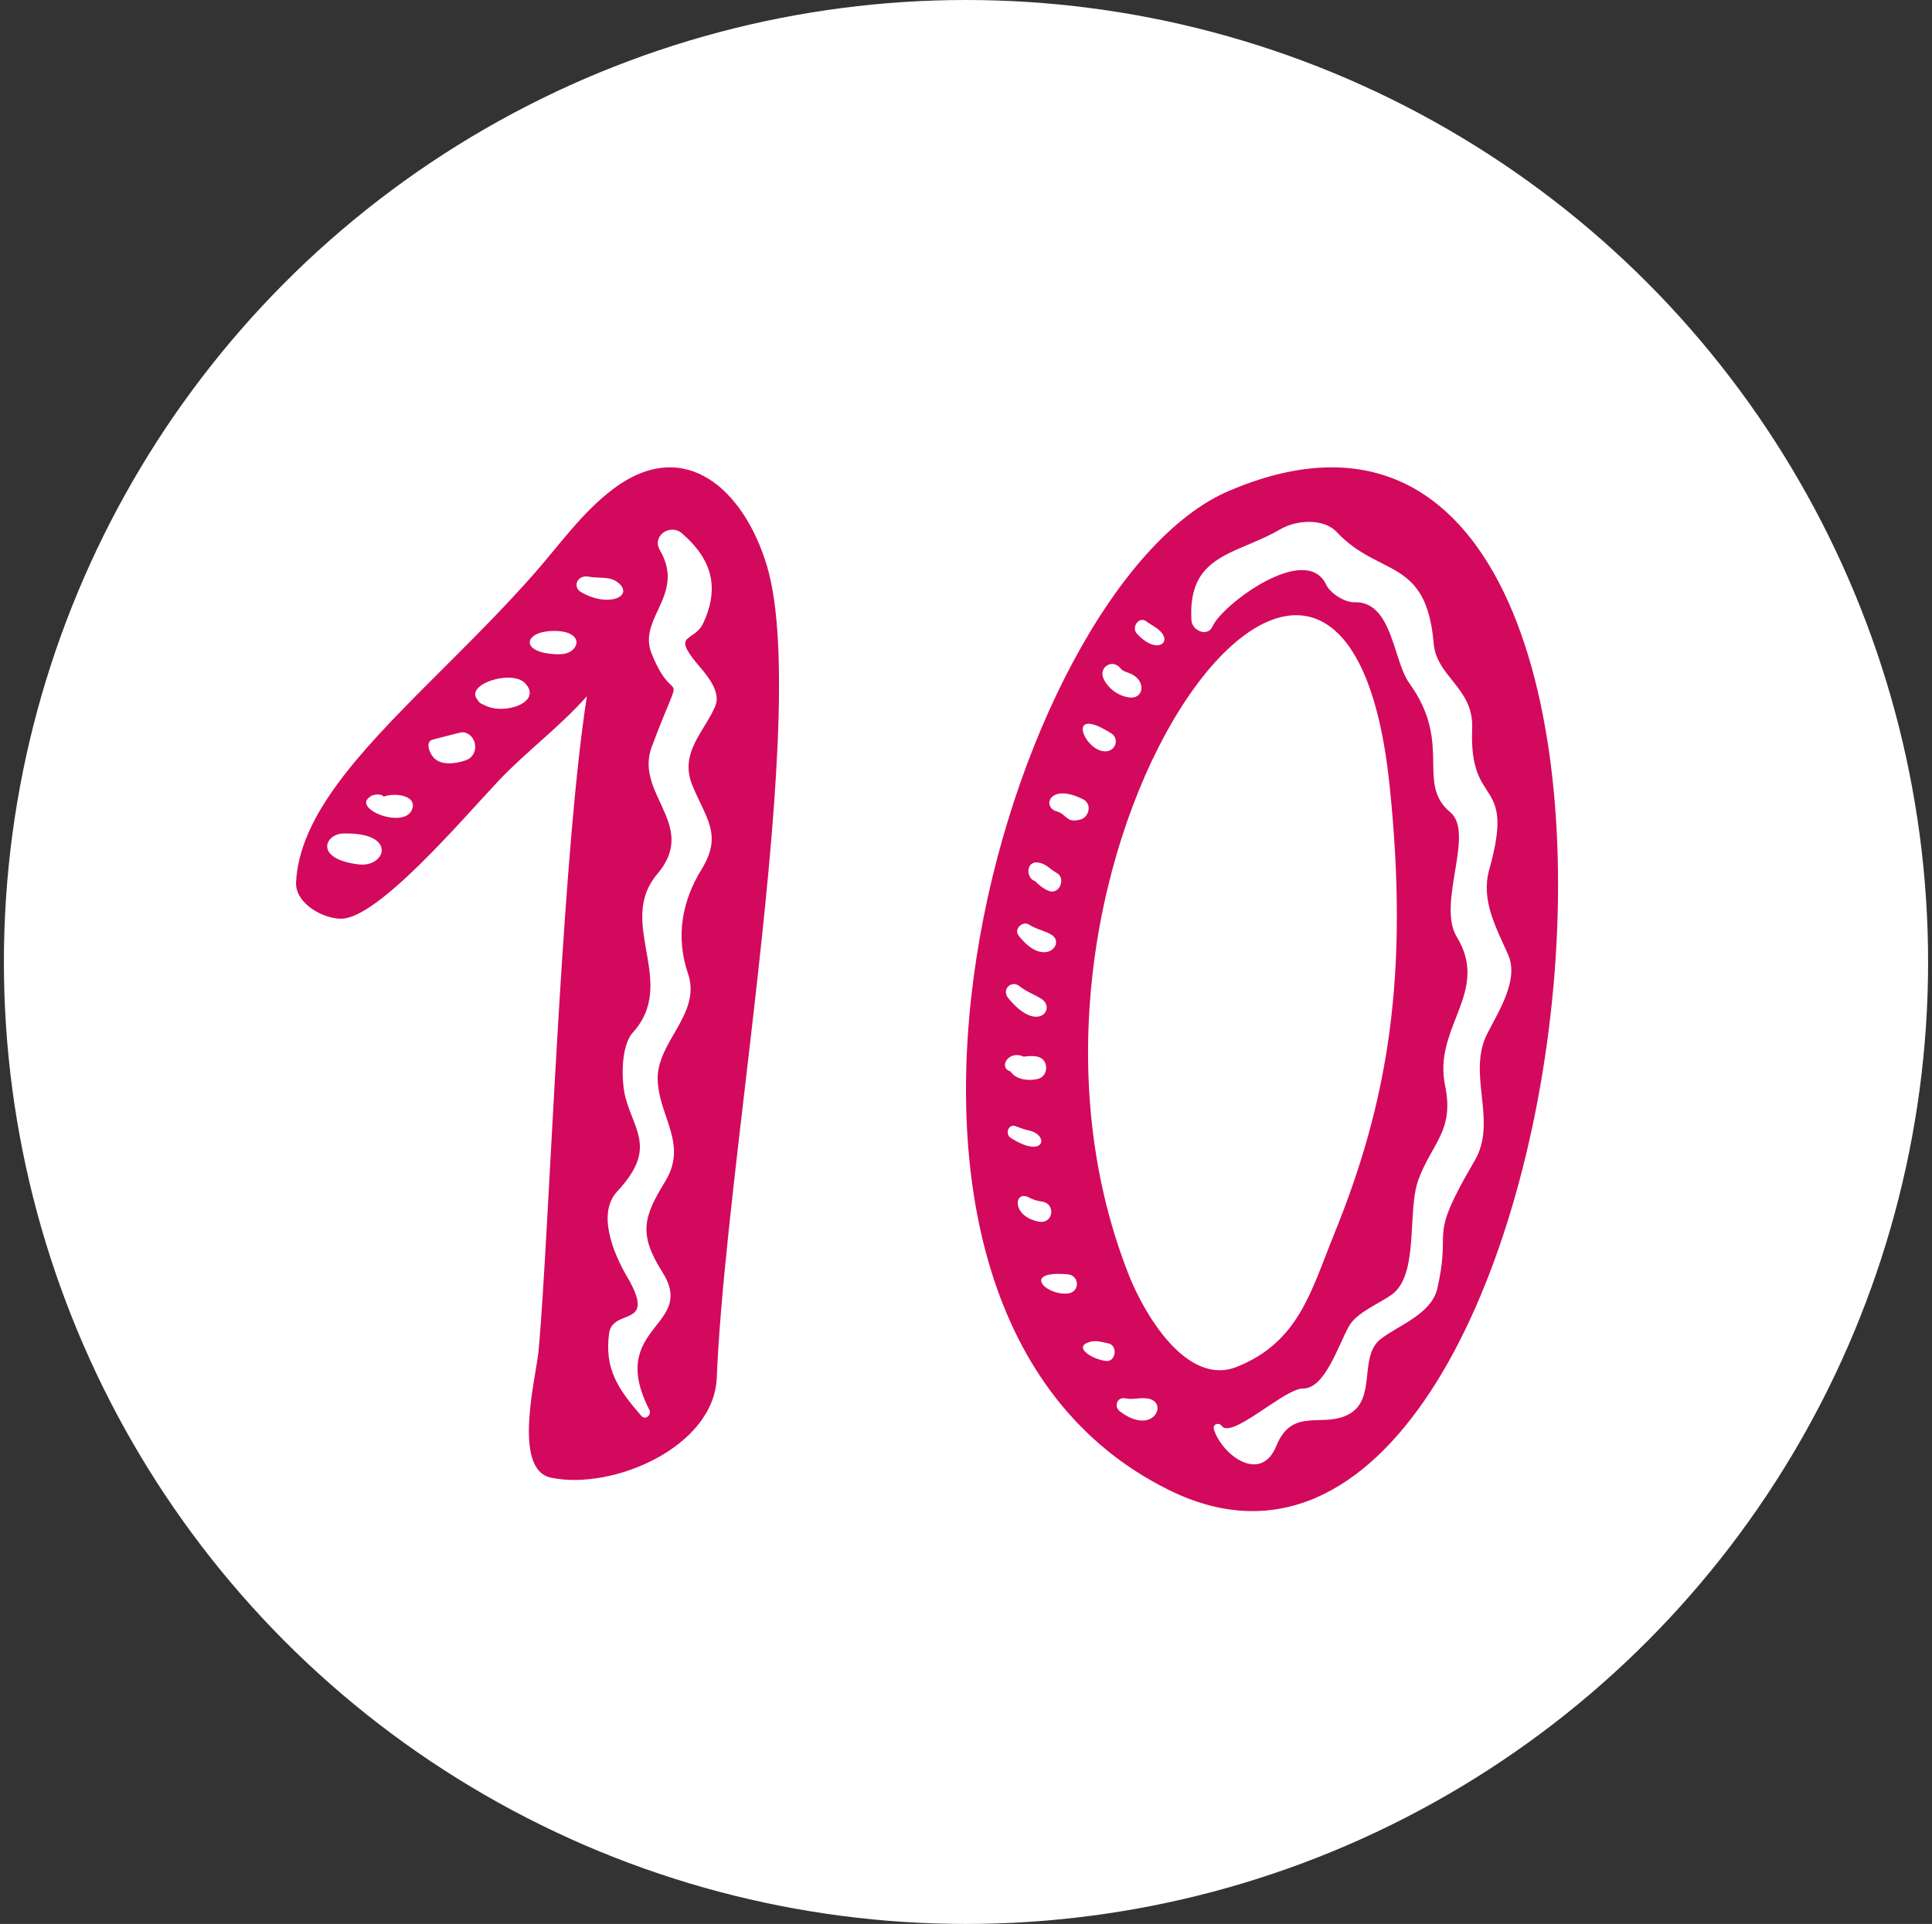
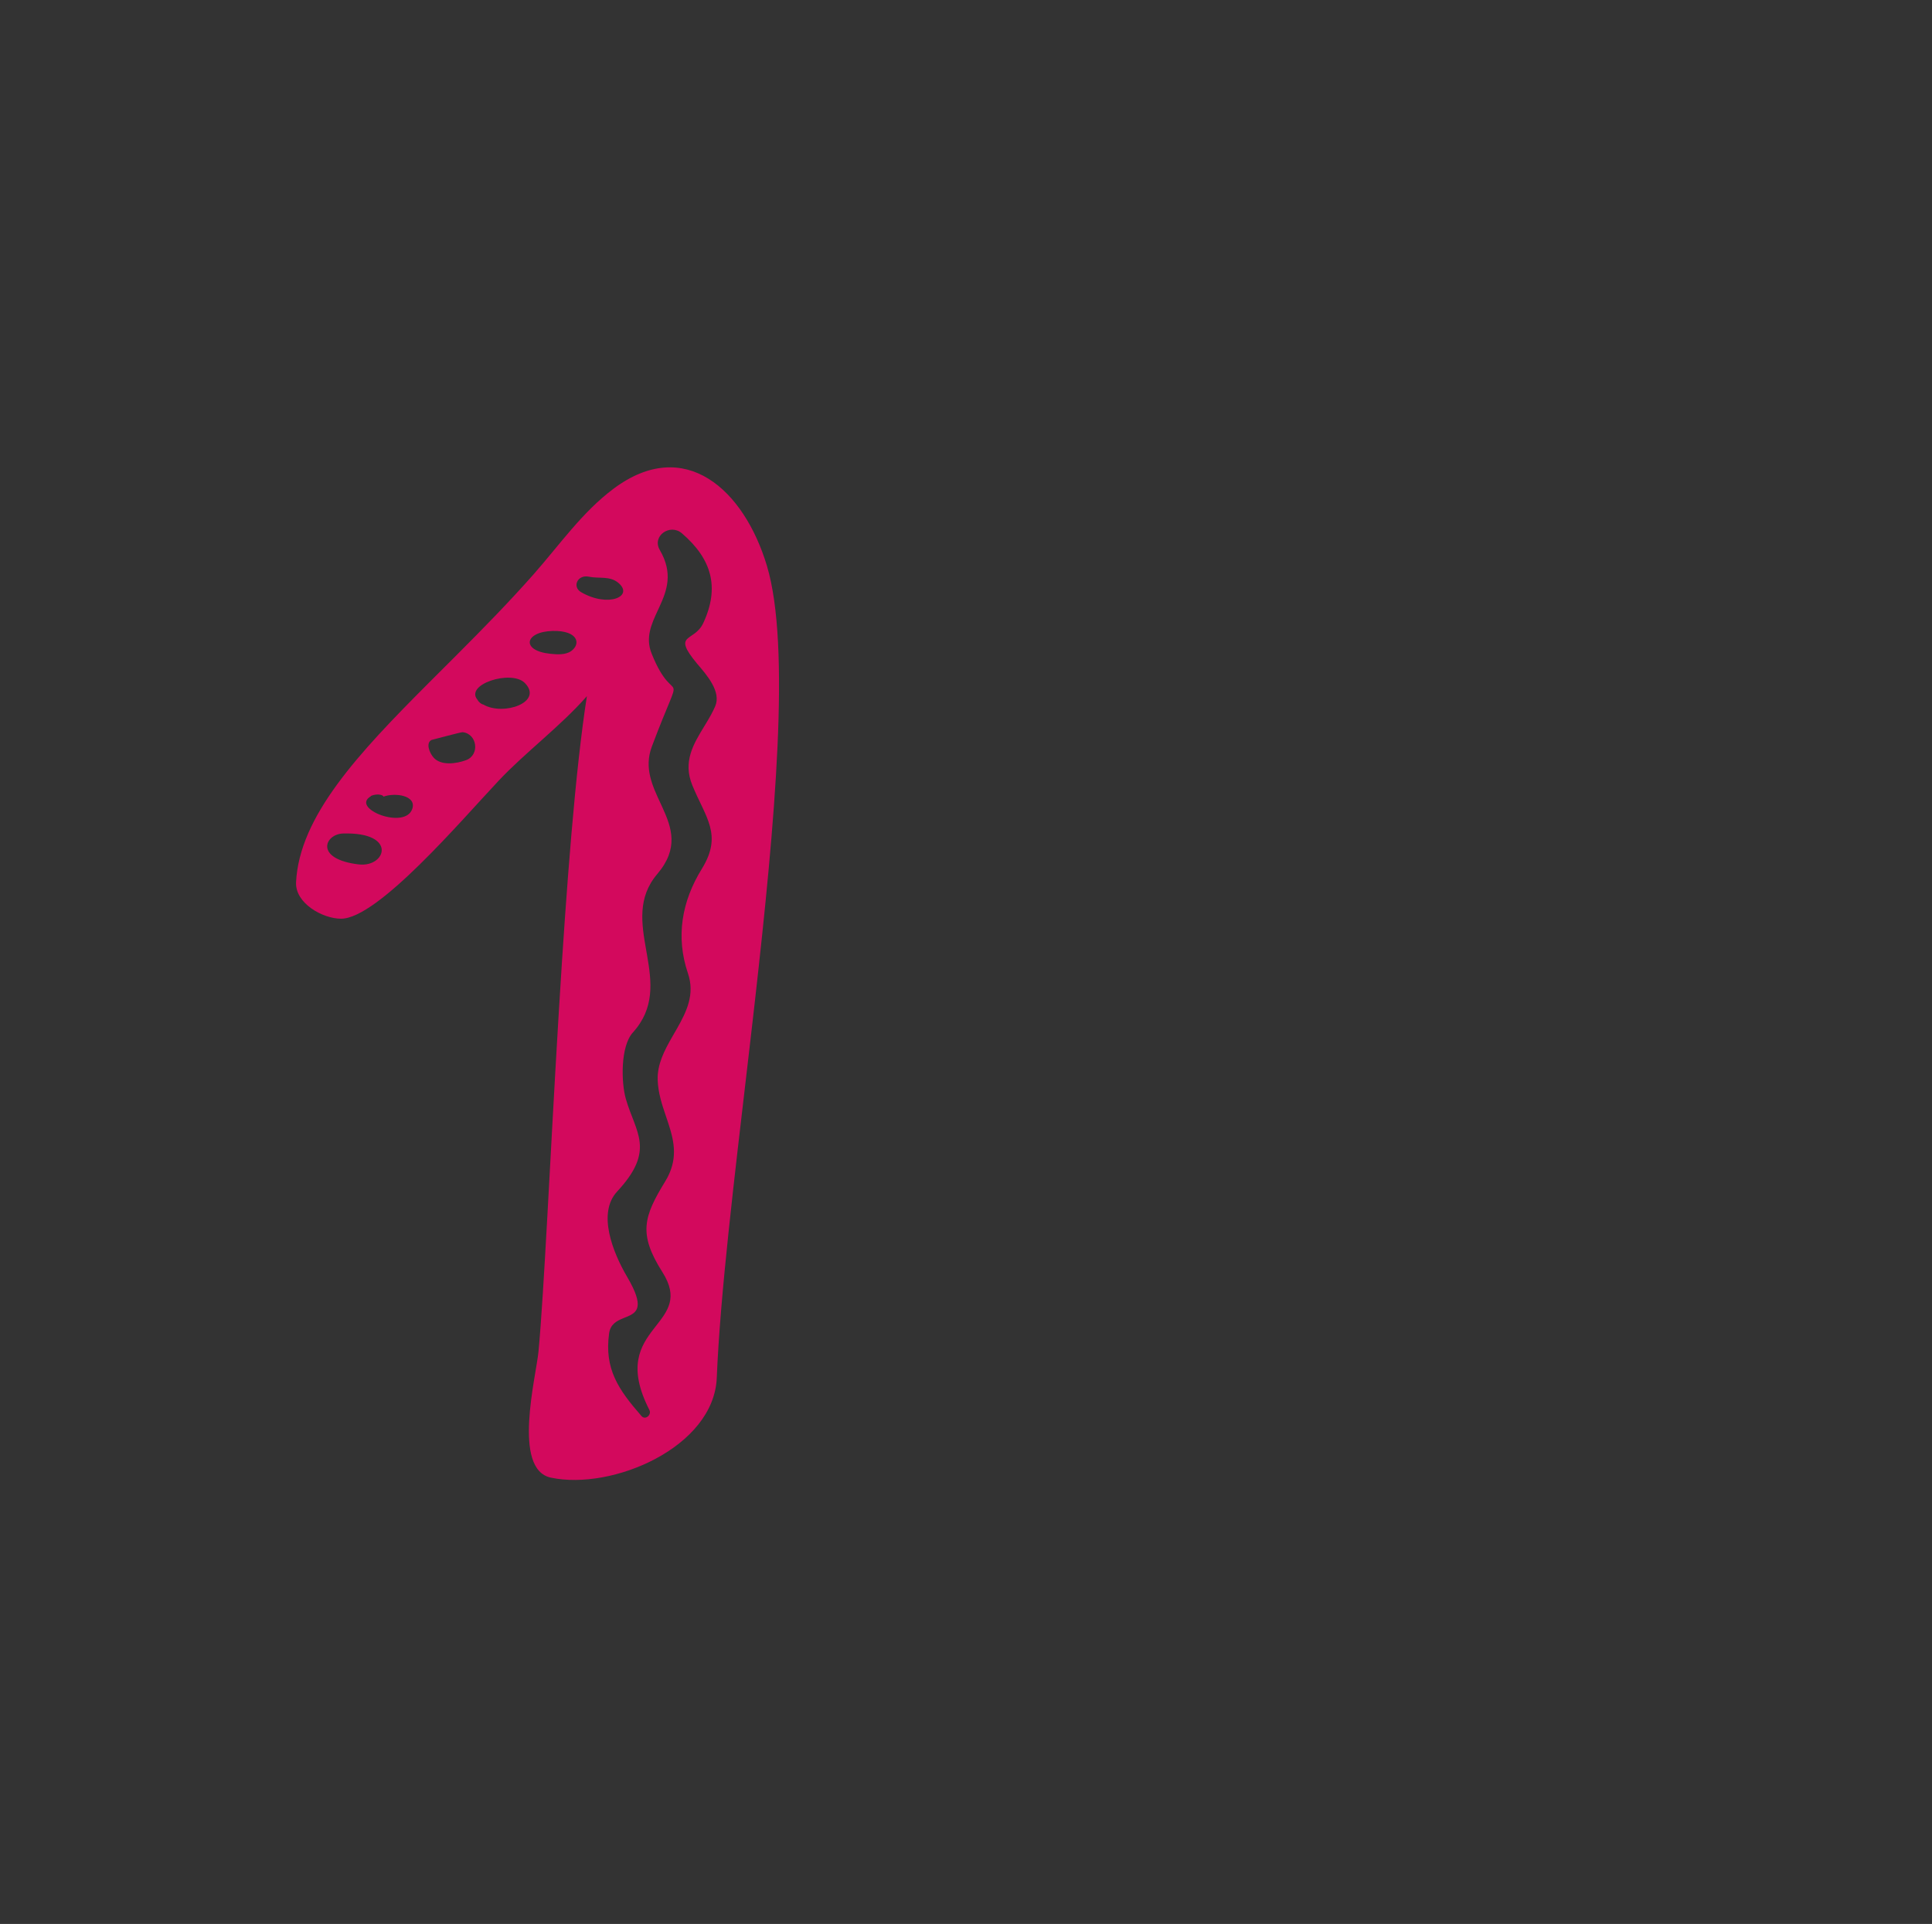
<svg xmlns="http://www.w3.org/2000/svg" width="248px" height="247px" viewBox="0 0 248 247" version="1.1">
  <rect x="0" y="0" width="248" height="247" fill="#333333" stroke="none" />
  <title>Group 2</title>
  <g id="Page-1" stroke="none" stroke-width="1" fill="none" fill-rule="evenodd">
    <g id="Abonnementen" transform="translate(-772, -650)">
      <g id="Group-2" transform="translate(772.5, 650)">
-         <circle id="Oval-Copy-3" fill="#FFFFFF" cx="123.5" cy="123.5" r="123.5" />
-         <path d="M157.26,63.017 C224.11,34.501 204.05,218.184 149.578,191.304 C102.115,167.871 128.519,75.279 157.26,63.017 Z M163.889,67.928 C162.639,68.663 161.353,69.225 160.115,69.751 L159.653,69.946 C155.518,71.695 152.043,73.21 152.443,79.663 C152.528,80.968 154.527,81.841 155.159,80.4 C156.372,77.637 167.145,69.561 169.735,75.067 C170.258,76.182 172.135,77.36 173.371,77.32 C176.182,77.23 177.397,79.758 178.327,82.466 L178.493,82.96 L178.493,82.96 L178.655,83.454 C179.189,85.1 179.677,86.702 180.411,87.719 C186.036,95.513 181.195,100.547 185.658,104.271 C188.869,106.951 183.898,116.011 186.498,120.279 C188.693,123.885 187.864,126.807 186.724,129.799 L186.5,130.379 C185.445,133.092 184.278,135.902 184.998,139.364 C186.215,145.206 183.277,146.761 181.556,151.502 C181.047,152.902 180.912,154.82 180.797,156.829 L180.757,157.541 L180.757,157.541 L180.716,158.256 C180.519,161.477 180.165,164.674 178.243,166.135 C176.694,167.302 173.657,168.453 172.644,170.283 C171.275,172.739 169.557,178.309 166.758,178.261 C165.819,178.246 164.16,179.297 162.428,180.449 L161.955,180.765 C159.503,182.402 157.022,184.064 156.315,183.05 C155.974,182.563 155.131,182.846 155.317,183.472 C156.253,186.667 161.306,190.627 163.34,185.62 C165.417,180.496 169.417,183.462 172.772,181.492 C174.449,180.505 174.754,178.73 174.957,176.913 L175.051,176.052 C175.232,174.43 175.491,172.87 176.737,171.904 C179.064,170.102 183.261,168.715 184.012,165.376 C184.775,161.991 184.691,160.401 184.725,159.016 L184.734,158.75 C184.81,156.811 185.249,155.076 188.808,148.988 C191.764,143.925 187.791,137.953 190.381,132.768 C191.761,130.001 194.535,125.841 193.098,122.585 C191.533,119.041 189.564,115.567 190.669,111.632 C194.086,99.452 188.038,104.101 188.475,93.543 C188.588,90.78 187.323,89.107 186.041,87.506 L185.676,87.05 C184.646,85.757 183.69,84.449 183.531,82.584 C182.581,71.495 176.578,74.15 171.076,68.295 C169.367,66.475 165.837,66.784 163.889,67.928 Z M143.251,181.193 C147.406,184.343 149.426,180.276 147.106,179.611 C146.037,179.306 145.026,179.758 143.952,179.526 C142.895,179.296 142.443,180.584 143.251,181.193 Z M177.872,100.814 C171.928,43.731 123.352,110.64 144.443,163.792 C146.334,168.559 151.792,178.044 158.247,175.483 C166.237,172.315 167.799,165.714 170.751,158.455 C177.599,141.613 180.443,125.485 177.872,100.814 Z M139.139,172.361 C137.402,173.008 139.622,174.491 141.461,174.724 C142.745,174.889 143.028,172.712 141.768,172.468 C140.788,172.279 140.135,171.985 139.139,172.361 Z M136.552,166.063 C138.133,165.921 138.133,163.746 136.552,163.603 C130.634,163.076 133.629,166.323 136.552,166.063 Z M132.848,156.837 C134.725,157.185 135.089,154.487 133.197,154.253 C132.686,154.189 132.052,153.994 131.6,153.746 C129.659,152.685 129.276,156.167 132.848,156.837 Z M129.225,146.075 C133.641,148.894 134.24,145.67 131.526,145.122 C130.953,145.006 130.4,144.776 129.857,144.574 C128.952,144.234 128.472,145.595 129.225,146.075 Z M129.22,137.557 C129.924,138.655 131.6,138.802 132.738,138.511 C134.14,138.156 134.14,136.028 132.738,135.672 C132.117,135.514 131.514,135.583 130.893,135.654 C128.952,134.754 127.602,137.078 129.22,137.557 Z M128.897,128.1 C132.686,132.796 135.115,129.466 133.175,128.233 C132.234,127.634 131.267,127.333 130.38,126.616 C129.322,125.762 128.044,127.044 128.897,128.1 Z M130.228,120.075 C133.539,124.427 136.388,121.087 134.406,119.963 C133.504,119.454 132.465,119.281 131.6,118.702 C130.797,118.173 129.615,119.269 130.228,120.075 Z M132.341,113.098 C132.864,113.628 133.421,114.101 134.153,114.381 C135.505,114.901 136.379,112.728 135.127,112.059 C134.29,111.613 133.837,110.918 132.838,110.745 C131.101,110.444 131.222,112.814 132.341,113.098 Z M135.147,104.168 C136.454,104.515 136.343,105.753 138.225,105.199 C139.33,104.875 139.677,103.204 138.558,102.633 C134.199,100.404 133.206,103.647 135.147,104.168 Z M141.507,96.457 C142.721,96.36 143.216,94.826 142.132,94.141 C136.097,90.319 138.769,96.677 141.507,96.457 Z M141.154,87.122 C141.75,88.458 143.274,89.521 144.726,89.551 C146.378,89.586 146.632,87.213 144.415,86.4 C144.077,86.278 143.581,86.133 143.353,85.832 C142.366,84.516 140.481,85.605 141.154,87.122 Z M145.43,81.345 C147.856,83.994 149.793,82.619 148.612,81.222 C148.053,80.564 147.315,80.278 146.644,79.769 C145.7,79.054 144.695,80.547 145.43,81.345 Z" id="Combined-Shape" fill="#D3095D" />
        <path d="M78.253,62.746 C87.428,55.887 95.019,62.884 97.944,72.638 C101.029,82.923 98.999,105.551 96.415,128.417 L96.136,130.867 C96.043,131.684 95.949,132.5 95.854,133.316 L95.571,135.76 C93.772,151.216 91.943,166.184 91.508,176.882 C91.144,185.799 78.097,191.382 70.21,189.702 C65.209,188.639 68.32,176.732 68.624,173.502 C69.341,165.89 70.107,148.685 71.165,131.03 L71.286,129.03 C72.203,114.022 73.338,98.939 74.837,89.378 C71.413,93.269 66.914,96.611 63.531,100.206 C58.689,105.347 47.994,117.952 43.275,117.947 C40.919,117.945 37.367,115.965 37.504,113.255 C37.935,104.792 45.486,96.743 54.506,87.706 L55.33,86.882 C56.019,86.193 56.717,85.498 57.419,84.796 L58.263,83.951 C61.51,80.698 64.841,77.303 68.018,73.705 C71.295,69.989 74.245,65.741 78.253,62.746 Z M87.031,68.467 C85.521,67.168 83.14,68.805 84.197,70.616 C85.94,73.6 85.102,75.829 84.143,77.921 L83.937,78.367 C83.112,80.146 82.329,81.855 83.138,83.885 C86.19,91.544 87.553,84.192 83.173,95.847 C82.147,98.581 83.243,100.877 84.294,103.142 L84.294,103.142 L84.511,103.611 C85.724,106.264 86.674,108.912 83.87,112.212 C81.301,115.233 81.85,118.578 82.443,121.956 L82.443,121.956 L82.565,122.655 C83.15,126.036 83.566,129.431 80.741,132.551 C79.122,134.336 79.239,138.994 79.833,141.066 C81.078,145.419 83.698,147.621 78.716,152.976 C76.151,155.737 78.161,160.789 80.007,163.933 C82.272,167.793 81.301,168.492 79.987,169.041 L79.987,169.041 L79.793,169.121 L79.497,169.241 C78.671,169.581 77.849,170.002 77.687,171.187 C77.06,175.747 78.878,178.401 81.844,181.792 C82.346,182.366 83.173,181.634 82.86,181.018 C80.027,175.478 81.701,172.821 83.414,170.603 L83.647,170.303 C85.199,168.319 86.613,166.604 84.532,163.322 C81.401,158.388 82.126,156.193 84.903,151.647 C86.555,148.937 86.074,146.636 85.316,144.298 L85.316,144.298 L85.156,143.813 L84.98,143.293 C84.48,141.816 83.975,140.299 83.923,138.634 C83.859,136.647 84.772,134.888 85.766,133.151 L85.766,133.151 L86.081,132.603 L86.396,132.056 C87.643,129.863 88.717,127.639 87.811,124.973 C86.213,120.273 87.019,115.706 89.586,111.552 C92.301,107.158 90.071,104.975 88.367,100.809 C87.134,97.79 88.508,95.532 89.889,93.266 L89.889,93.266 L90.147,92.841 C90.575,92.131 90.988,91.416 91.307,90.672 C92.104,88.809 90.257,86.686 88.968,85.187 C85.682,81.216 88.611,82.5 89.777,79.986 C91.904,75.413 90.868,71.763 87.031,68.467 Z M43.552,107.006 C41.172,107.072 39.806,110.301 45.55,110.974 C49.055,111.388 50.573,106.808 43.552,107.006 Z M47.087,102.189 C47.096,102.201 47.105,102.211 47.116,102.222 C44.384,103.775 51.574,106.629 52.437,103.798 C52.948,102.128 50.239,101.726 48.722,102.273 C48.722,102.09 48,101.808 47.087,102.189 Z M58.871,94 C58.694,93.984 54.91,94.992 54.9,94.995 C54.131,95.364 54.61,96.66 55.172,97.275 C56.115,98.319 58.055,98.057 59.315,97.596 C61.148,96.922 60.742,94.168 58.871,94 Z M66.867,87.68 C65.13,85.913 58.896,87.918 60.889,89.946 C60.66,89.716 61.094,90.375 61.562,90.462 C64.122,91.945 69.298,90.148 66.867,87.68 Z M70.683,81 L70.454,81.002 C66.845,81.086 66.315,83.536 70.139,83.935 C71.005,84.025 72.08,84.099 72.802,83.596 C74.106,82.685 73.723,80.93 70.454,81.002 Z M75.077,74.036 C73.631,73.74 72.91,75.336 74.093,76.023 C77.603,78.058 80.895,76.545 78.891,74.842 C77.785,73.9 76.42,74.313 75.077,74.036 Z" id="Combined-Shape" fill="#D3095D" />
      </g>
    </g>
  </g>
</svg>